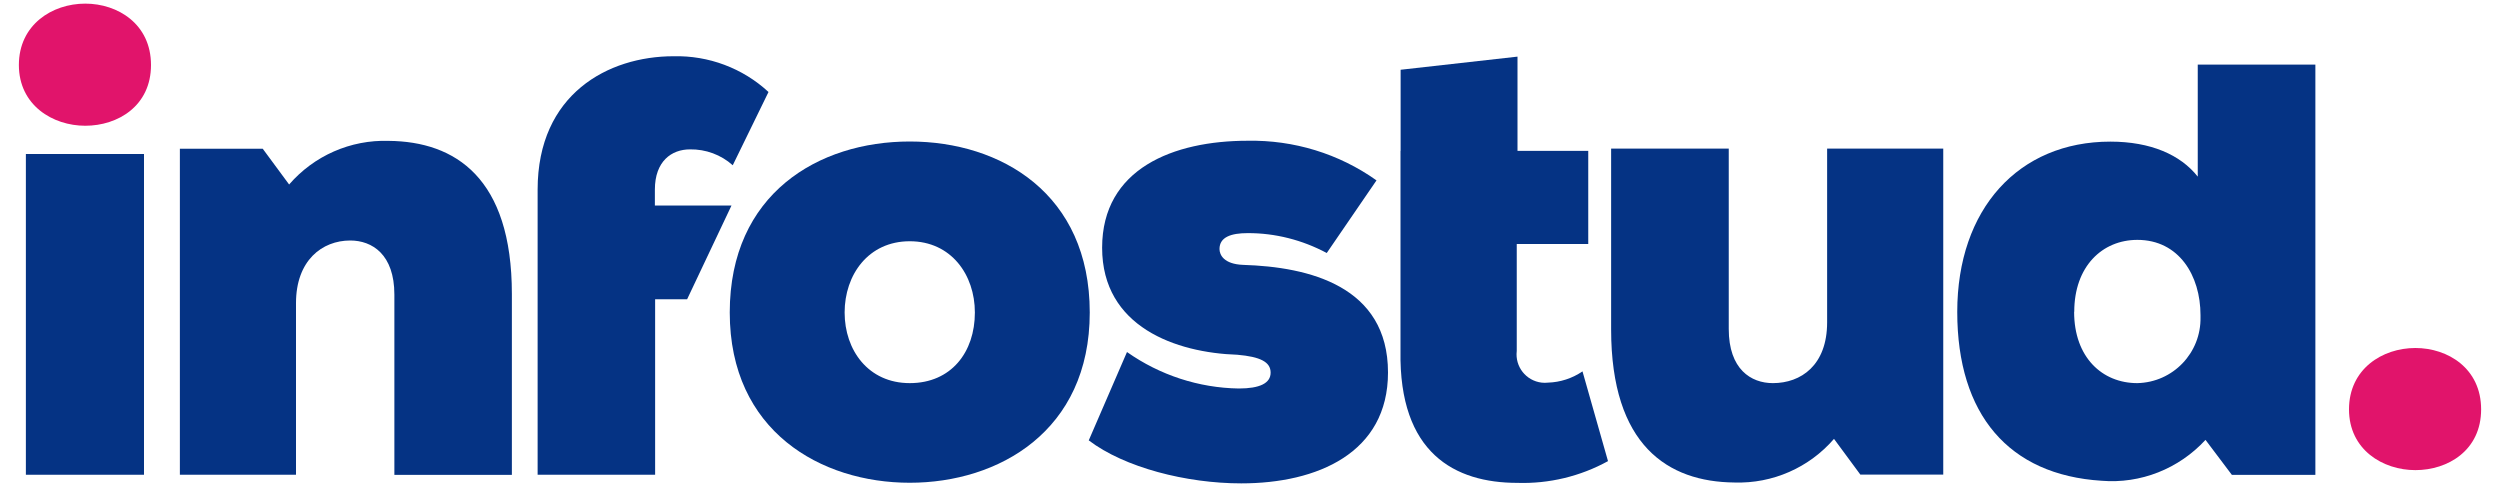
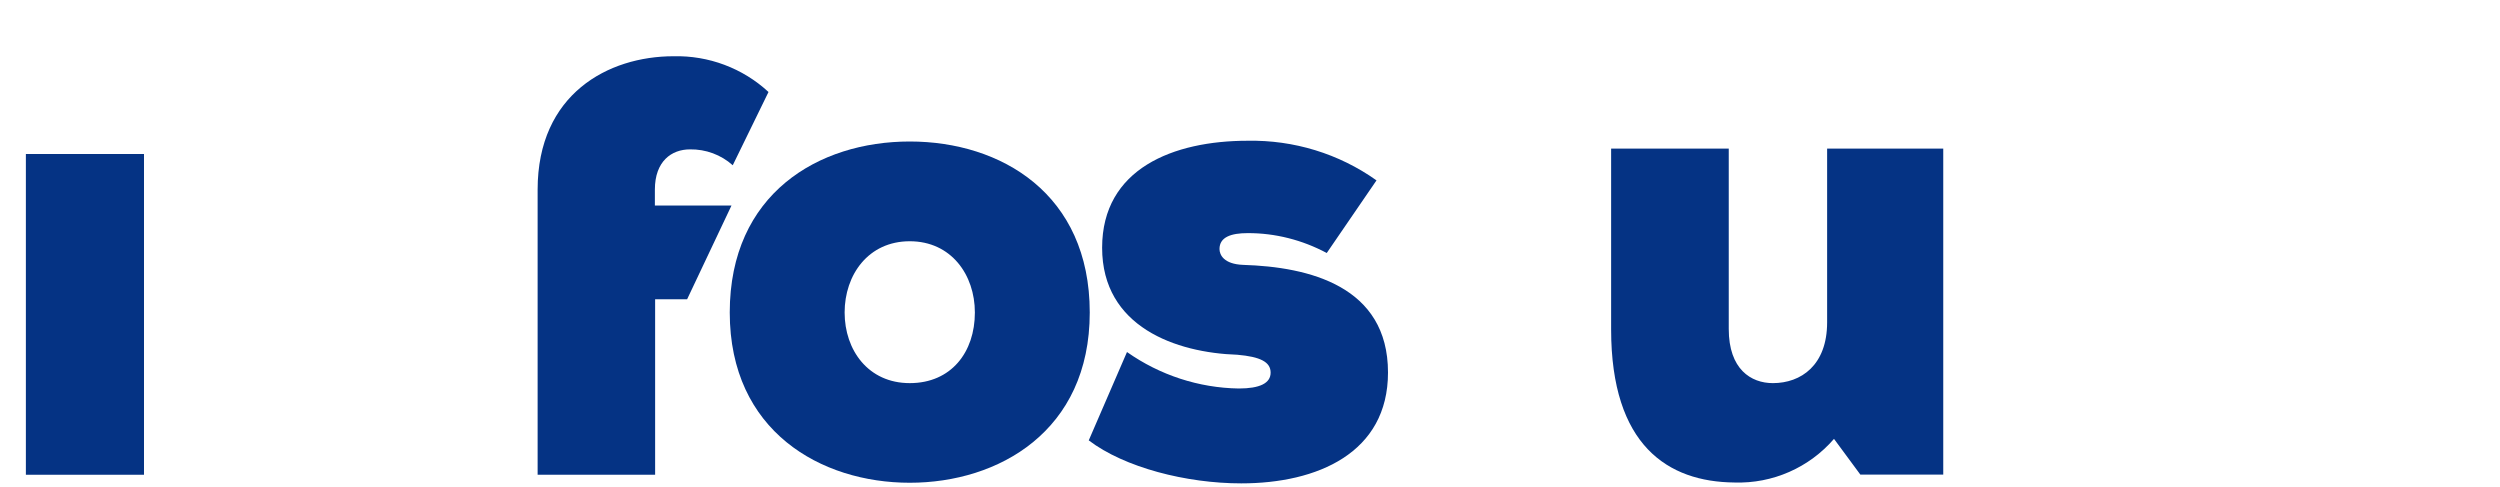
<svg xmlns="http://www.w3.org/2000/svg" id="a" viewBox="0 0 200 38.97">
  <defs>
    <style>
      .cls-1 {
        fill: #e1146b;
      }

      .cls-2 {
        fill: #053384;
      }
    </style>
  </defs>
  <g id="d">
-     <path id="e" class="cls-1" d="M6.82.29c2.6,0,5.26,1.63,5.26,4.91s-2.66,4.86-5.26,4.86S1.51,8.42,1.51,5.2,4.17.29,6.82.29" />
    <rect id="f" class="cls-2" x="2.07" y="12.32" width="9.45" height="25.66" />
-     <path id="g" class="cls-2" d="M31.55,37.99v-14.42c0-3.22-1.78-4.33-3.53-4.33-2.25,0-4.34,1.59-4.34,5.01v13.73h-9.29V11.9h6.63l2.11,2.86c1.99-2.3,4.91-3.59,7.97-3.49,5.31.05,9.85,2.95,9.85,12.25v14.47h-9.4Z" />
    <path id="h" class="cls-2" d="M52.39,16.44v-1.27c0-2.27,1.33-3.22,2.81-3.22,1.26-.02,2.48.43,3.42,1.27l2.86-5.86c-2.06-1.91-4.8-2.93-7.6-2.86-5.21,0-10.87,3.01-10.87,10.67v22.81h9.4v-14.04h2.56l3.55-7.5s-6.11,0-6.11,0Z" />
    <path id="i" class="cls-2" d="M87.18,25c0,9.5-7.3,13.62-14.4,13.62s-14.4-4.12-14.4-13.62,7.1-13.68,14.4-13.68,14.4,4.18,14.4,13.68M77.99,25c0-3.01-1.89-5.7-5.21-5.7s-5.21,2.69-5.21,5.7,1.89,5.65,5.21,5.65,5.21-2.48,5.21-5.65" />
    <path id="j" class="cls-2" d="M90.17,28.17c2.62,1.84,5.73,2.86,8.93,2.91,1.68,0,2.55-.42,2.55-1.27s-.82-1.27-2.66-1.43c-4.9-.16-10.82-2.22-10.82-8.56s5.72-8.56,11.64-8.56c3.68-.07,7.3,1.03,10.31,3.17l-3.98,5.81c-1.95-1.04-4.12-1.6-6.33-1.59-1.33,0-2.25.32-2.25,1.27,0,.47.35,1.21,1.89,1.27,5.26.16,11.59,1.69,11.59,8.61,0,6.44-5.66,8.87-11.74,8.87-4.39,0-9.35-1.27-12.2-3.44,0,0,3.06-7.07,3.06-7.07Z" />
-     <path id="k" class="cls-2" d="M112.05,12.07v-6.49l9.35-1.05v7.54h5.66v7.45h-5.72v8.56c-.15,1.25.74,2.38,1.99,2.53.17.02.34.02.51,0,.98-.03,1.94-.34,2.76-.9l2.04,7.18c-2.22,1.22-4.72,1.82-7.25,1.74-5,0-9.49-2.37-9.35-10.56V12.07h0Z" />
    <path id="l" class="cls-2" d="M138.3,11.9v14.42c0,3.22,1.78,4.33,3.53,4.33,2.25,0,4.34-1.43,4.34-4.86v-13.9h9.29v26.08h-6.63l-2.11-2.86c-1.99,2.3-4.91,3.59-7.97,3.49-5.31-.05-9.86-2.95-9.86-12.25v-14.46h9.41,0Z" />
-     <path id="m" class="cls-2" d="M175.83,5.17h9.4v32.82h-6.68l-2.11-2.8c-2.13,2.31-5.19,3.53-8.32,3.27-7.41-.47-11.54-5.28-11.54-13.51s4.9-13.62,12.25-13.62c3.22,0,5.61,1.05,6.99,2.8V5.17h0ZM165.93,24.95c0,3.64,2.25,5.7,5.05,5.7,2.86-.06,5.12-2.42,5.06-5.28v-.16c0-3.17-1.73-6.02-5.05-6.02-2.81,0-5.05,2.12-5.05,5.75" />
-     <path id="n" class="cls-1" d="M193.23,27.84c2.6,0,5.26,1.63,5.26,4.91s-2.66,4.86-5.26,4.86-5.31-1.63-5.31-4.86,2.66-4.91,5.31-4.91" />
  </g>
</svg>